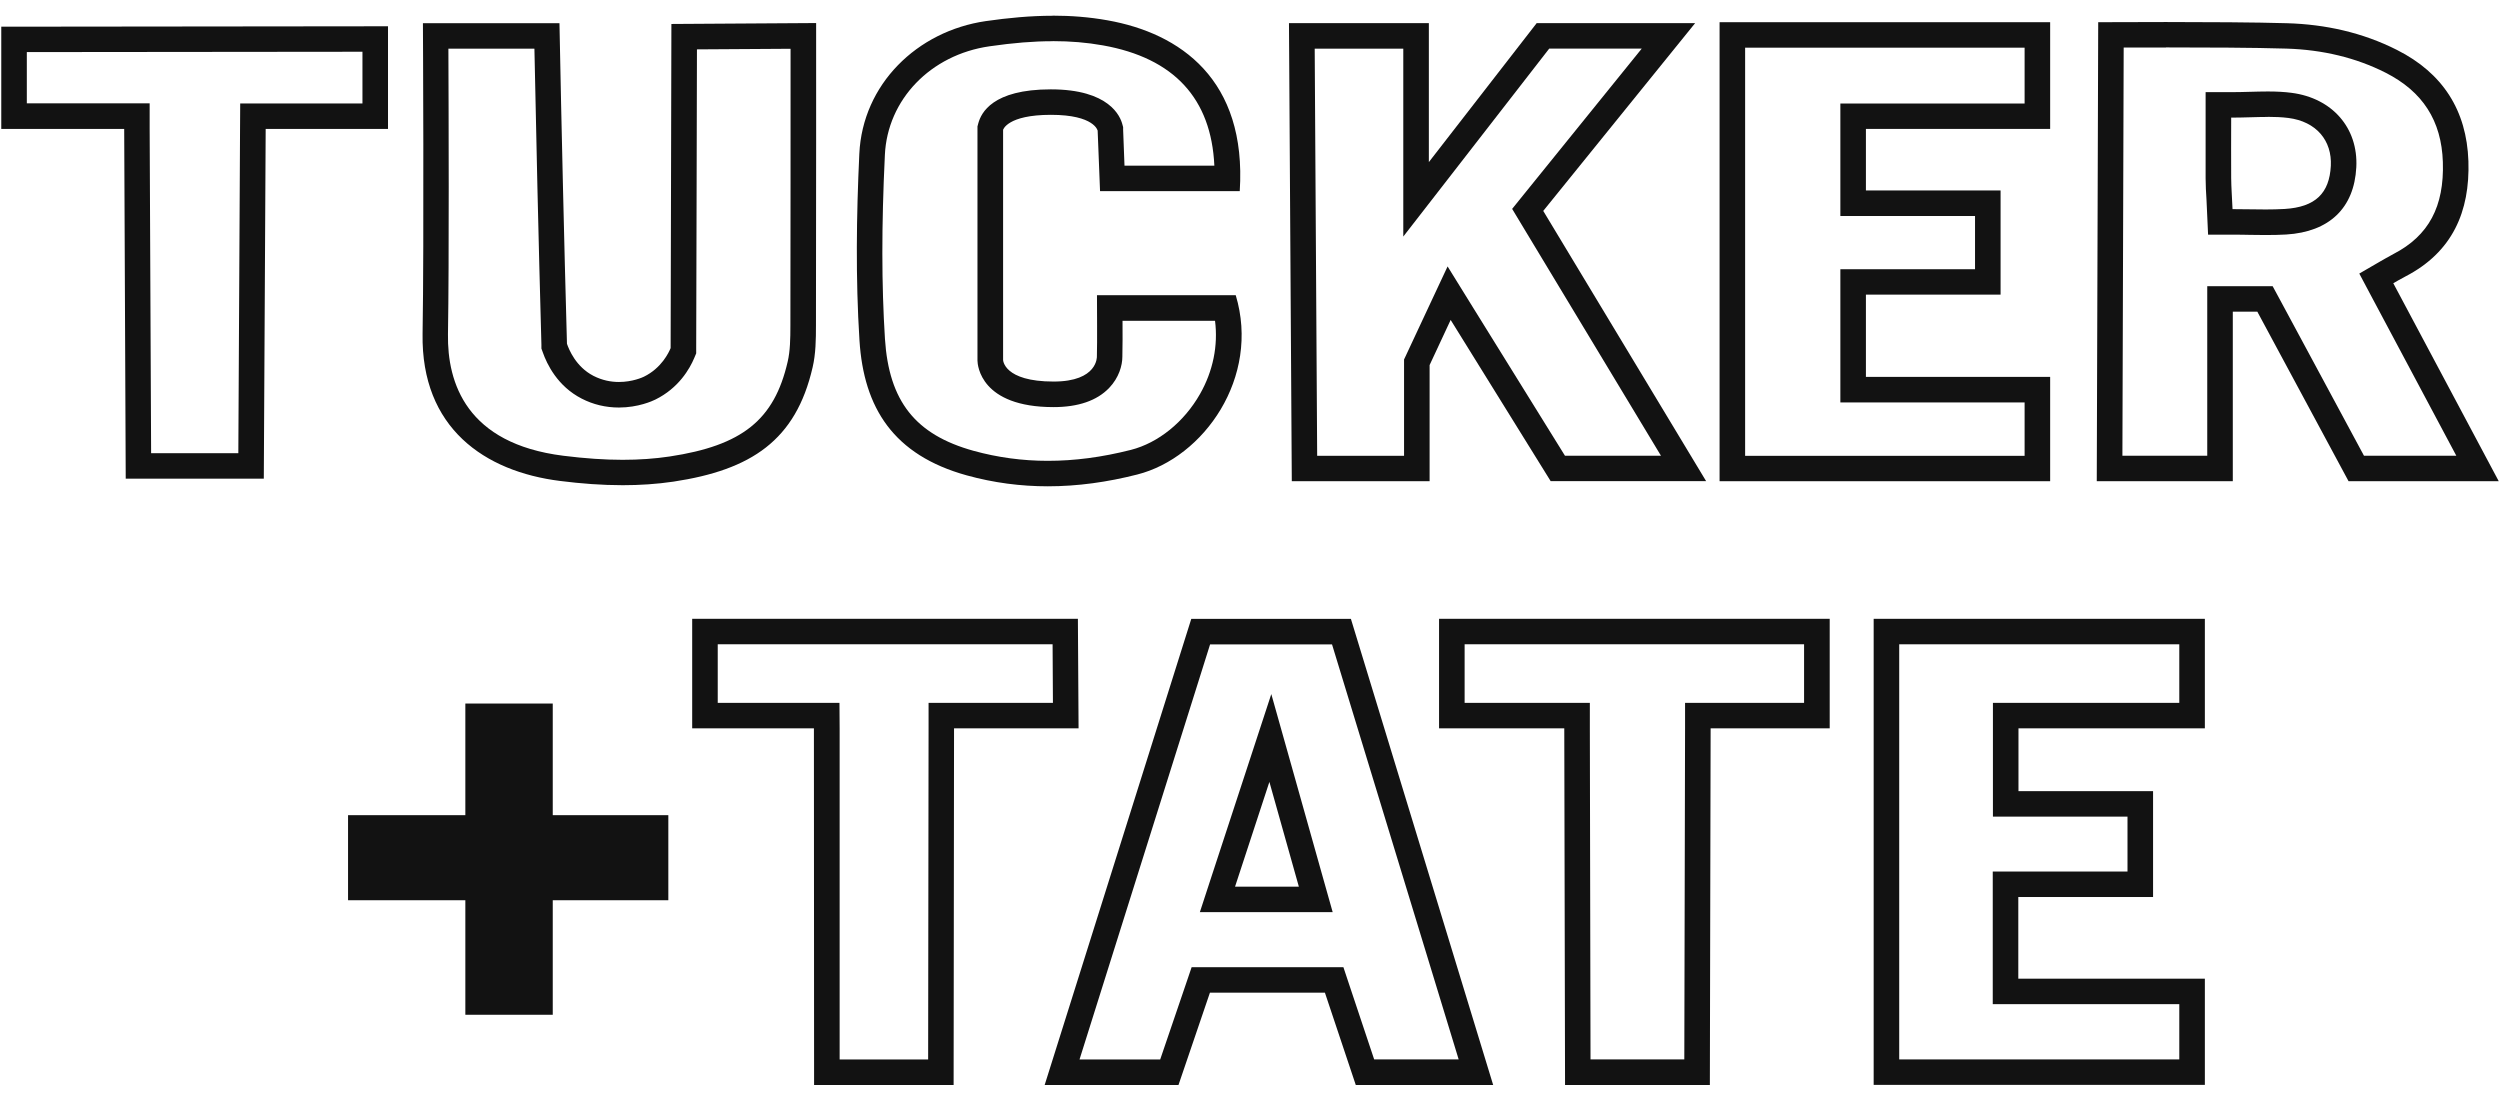
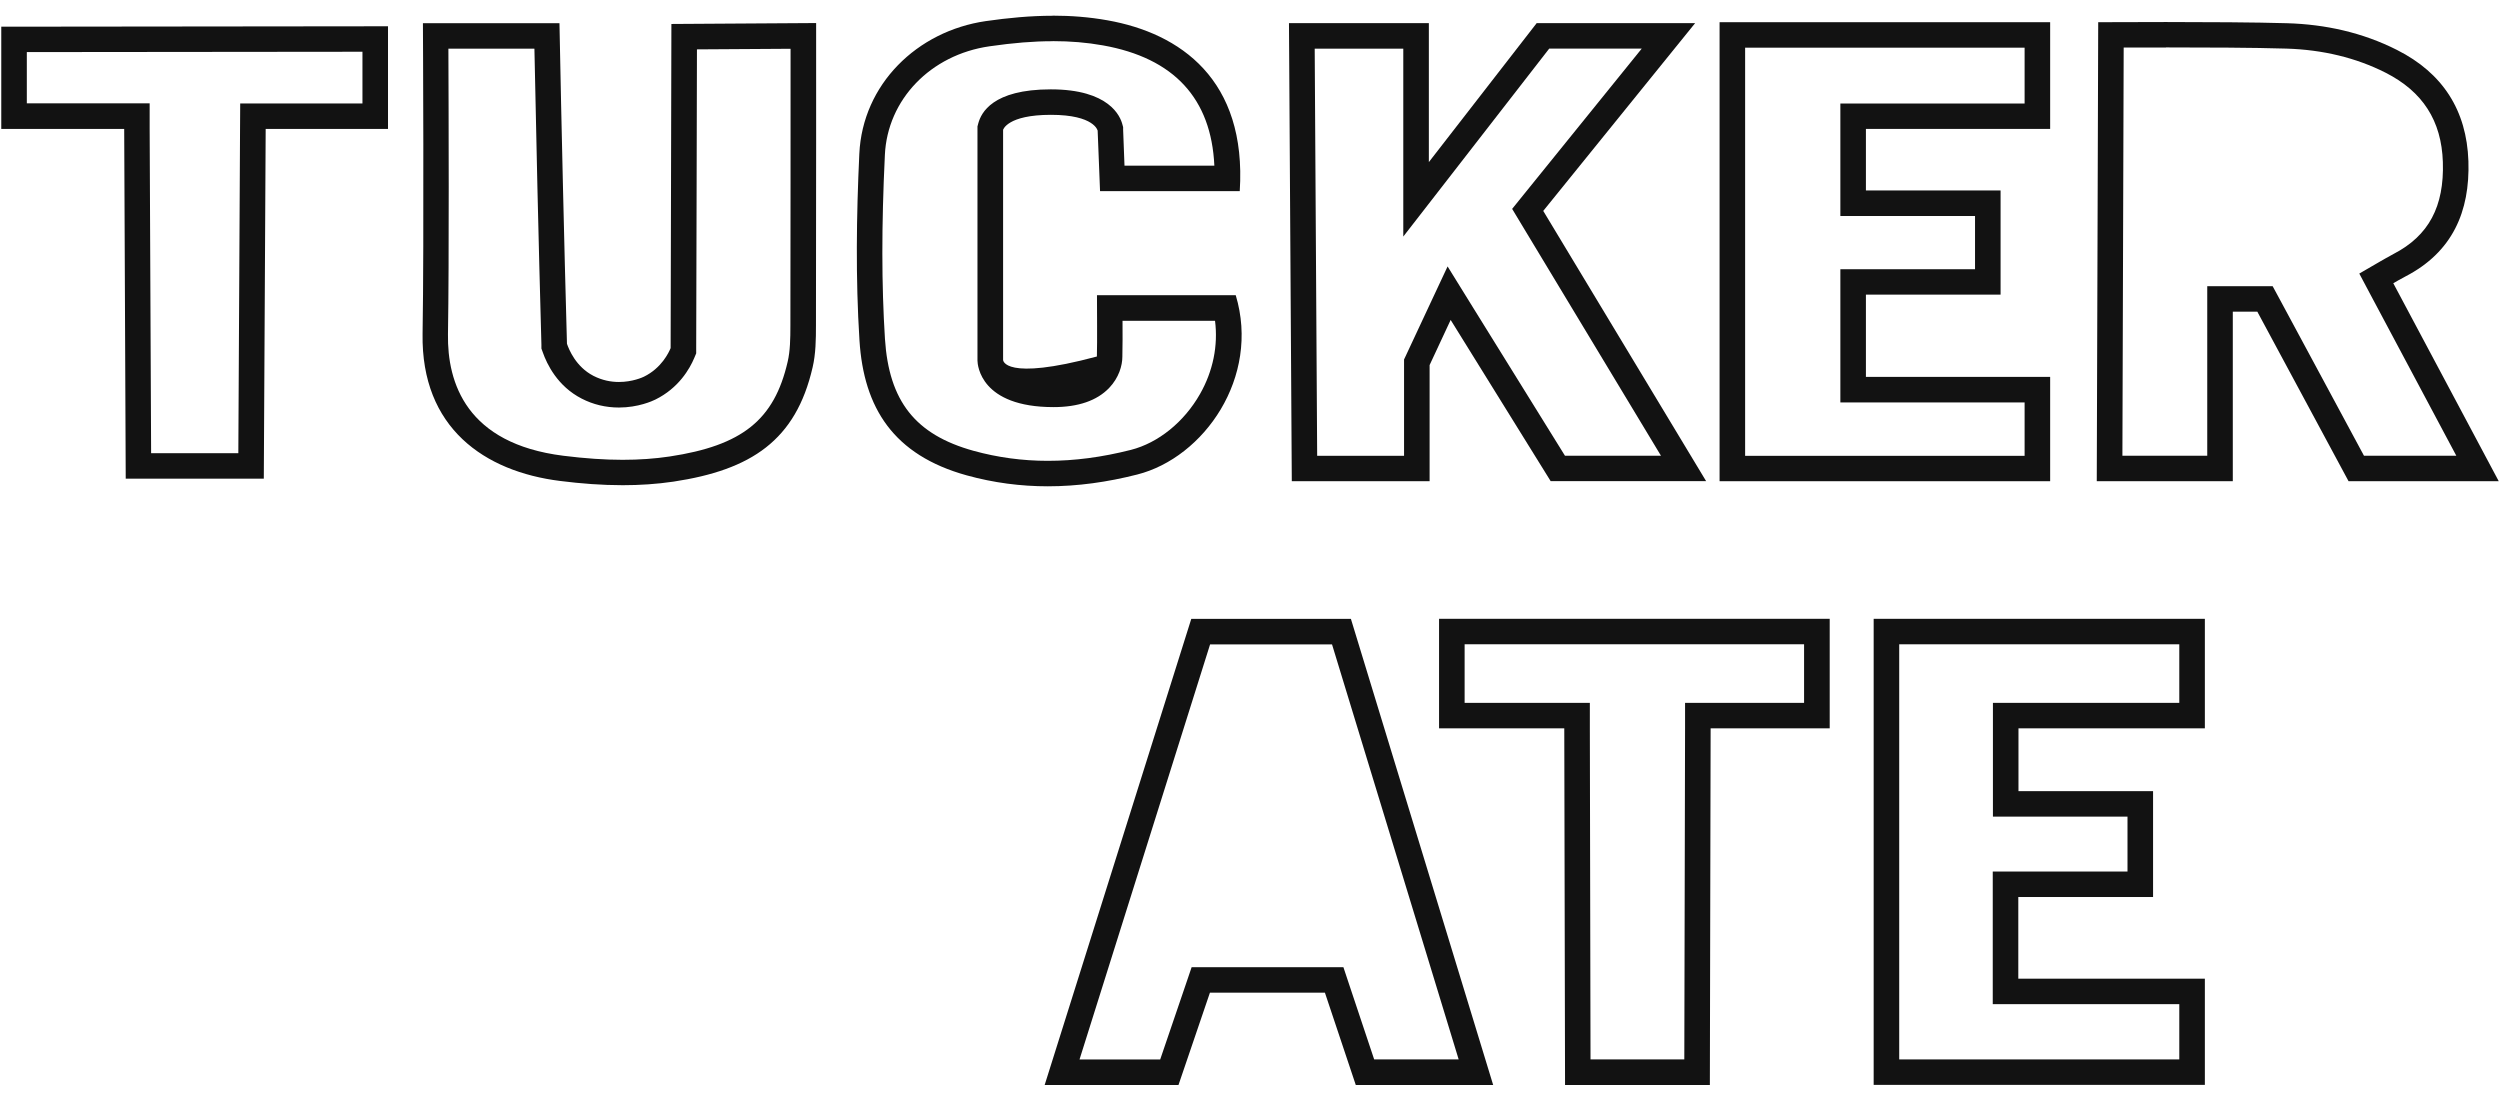
<svg xmlns="http://www.w3.org/2000/svg" width="159" height="70" viewBox="0 0 159 70" fill="none">
  <path d="M33.989 3.102C34.049 6.028 34.114 8.982 34.179 11.897C34.255 15.218 34.342 18.592 34.434 21.918V22.166L34.52 22.404C34.786 23.165 35.458 24.564 36.996 25.352C37.728 25.73 38.529 25.919 39.364 25.919C40.588 25.919 41.498 25.503 41.672 25.417C43.172 24.682 43.871 23.441 44.153 22.771L44.278 22.474V22.15L44.305 11.843L44.326 3.14L50.28 3.102C50.28 6.881 50.28 16.26 50.269 20.692C50.269 21.556 50.253 22.328 50.096 23.003C49.245 26.707 47.209 28.337 42.582 29.034C41.65 29.174 40.648 29.244 39.602 29.244C38.443 29.244 37.202 29.158 35.821 28.985C29.672 28.213 28.442 24.358 28.491 21.259C28.567 16.654 28.534 6.952 28.518 3.097H33.979M51.9 1.466L42.701 1.525L42.652 22.139C42.538 22.415 42.078 23.408 40.951 23.959C40.875 23.997 40.225 24.294 39.364 24.294C38.871 24.294 38.313 24.196 37.744 23.905C36.623 23.327 36.184 22.226 36.059 21.864C35.967 18.538 35.88 15.201 35.804 11.854C35.723 8.382 35.647 4.921 35.582 1.477H26.898C26.898 1.477 26.974 15.39 26.876 21.232C26.779 27.22 30.82 29.99 35.626 30.589C36.942 30.756 38.275 30.859 39.608 30.859C40.686 30.859 41.764 30.789 42.831 30.632C47.777 29.887 50.616 28.008 51.683 23.36C51.884 22.501 51.895 21.583 51.895 20.692C51.911 15.029 51.906 1.466 51.906 1.466H51.9Z" fill="#121212" />
  <path d="M104.419 3.086L96.883 12.405L96.173 13.285L96.758 14.257L105.638 28.985H99.532L93.648 19.499L92.067 16.945L90.793 19.666L89.45 22.539L89.298 22.863V23.224V28.991H83.772L83.615 3.097H89.249V15.045L92.159 11.298L98.53 3.091H104.419M107.815 1.471H97.733L90.875 10.31V1.471H81.979L82.158 30.605H90.923V23.219L92.262 20.347L98.622 30.6H108.509L98.15 13.414L107.815 1.466V1.471Z" fill="#121212" />
-   <path d="M66.951 2.616C68.072 2.616 69.118 2.702 70.147 2.886C74.66 3.691 77.038 6.26 77.233 10.537H71.518L71.431 8.247V8.085L71.388 7.929C71.258 7.4 70.553 5.683 66.831 5.683C63.109 5.683 62.4 7.189 62.221 7.837L62.167 8.042V8.253C62.167 8.442 62.167 22.301 62.167 22.895V22.933C62.172 23.235 62.367 25.892 67.005 25.892C68.576 25.892 69.768 25.481 70.542 24.672C71.165 24.024 71.382 23.241 71.382 22.69C71.398 22.047 71.398 21.227 71.393 20.401H77.276C77.477 21.977 77.152 23.597 76.323 25.055C75.31 26.842 73.663 28.17 71.924 28.613C70.071 29.083 68.338 29.309 66.636 29.309C65.027 29.309 63.44 29.093 61.918 28.672C58.217 27.646 56.538 25.519 56.283 21.551C56.067 18.106 56.061 14.392 56.278 9.856C56.44 6.331 59.182 3.485 62.931 2.945C64.459 2.724 65.737 2.621 66.956 2.621M66.956 1.002C65.537 1.002 64.128 1.137 62.698 1.342C58.315 1.979 54.858 5.37 54.653 9.781C54.468 13.733 54.414 17.707 54.663 21.653C54.934 25.946 56.825 28.942 61.484 30.233C63.207 30.708 64.919 30.929 66.642 30.929C68.532 30.929 70.423 30.665 72.33 30.179C76.567 29.104 80.164 23.997 78.593 18.776C75.738 18.776 72.877 18.776 69.768 18.776C69.768 19.958 69.789 21.616 69.762 22.674C69.762 22.674 69.833 24.267 67.01 24.267C63.83 24.267 63.797 22.895 63.797 22.895C63.797 22.895 63.797 8.447 63.797 8.258C63.797 8.258 64.058 7.303 66.837 7.303C69.616 7.303 69.811 8.312 69.811 8.312L69.963 12.156H78.848C79.303 5.056 75.055 2.114 70.445 1.293C69.269 1.083 68.115 0.996 66.961 0.996L66.956 1.002Z" fill="#121212" />
+   <path d="M66.951 2.616C68.072 2.616 69.118 2.702 70.147 2.886C74.66 3.691 77.038 6.26 77.233 10.537H71.518L71.431 8.247V8.085L71.388 7.929C71.258 7.4 70.553 5.683 66.831 5.683C63.109 5.683 62.4 7.189 62.221 7.837L62.167 8.042V8.253C62.167 8.442 62.167 22.301 62.167 22.895V22.933C62.172 23.235 62.367 25.892 67.005 25.892C68.576 25.892 69.768 25.481 70.542 24.672C71.165 24.024 71.382 23.241 71.382 22.69C71.398 22.047 71.398 21.227 71.393 20.401H77.276C77.477 21.977 77.152 23.597 76.323 25.055C75.31 26.842 73.663 28.17 71.924 28.613C70.071 29.083 68.338 29.309 66.636 29.309C65.027 29.309 63.44 29.093 61.918 28.672C58.217 27.646 56.538 25.519 56.283 21.551C56.067 18.106 56.061 14.392 56.278 9.856C56.44 6.331 59.182 3.485 62.931 2.945C64.459 2.724 65.737 2.621 66.956 2.621M66.956 1.002C65.537 1.002 64.128 1.137 62.698 1.342C58.315 1.979 54.858 5.37 54.653 9.781C54.468 13.733 54.414 17.707 54.663 21.653C54.934 25.946 56.825 28.942 61.484 30.233C63.207 30.708 64.919 30.929 66.642 30.929C68.532 30.929 70.423 30.665 72.33 30.179C76.567 29.104 80.164 23.997 78.593 18.776C75.738 18.776 72.877 18.776 69.768 18.776C69.768 19.958 69.789 21.616 69.762 22.674C63.83 24.267 63.797 22.895 63.797 22.895C63.797 22.895 63.797 8.447 63.797 8.258C63.797 8.258 64.058 7.303 66.837 7.303C69.616 7.303 69.811 8.312 69.811 8.312L69.963 12.156H78.848C79.303 5.056 75.055 2.114 70.445 1.293C69.269 1.083 68.115 0.996 66.961 0.996L66.956 1.002Z" fill="#121212" />
  <path d="M138.603 40.977V44.702H126.75V51.937H135.309V55.43H126.739V63.864H138.603V67.379H120.79V40.977H138.603M140.229 39.357H119.165V68.998H140.229V62.244H128.364V57.05H136.935V50.317H128.375V46.322H140.229V39.357V39.357Z" fill="#121212" />
  <path d="M128.765 3.032V6.584H117.047V13.738H125.612V17.123H117.047V25.595H128.765V28.991H110.99V3.032H128.765ZM130.39 1.412H109.365V30.605H130.39V23.97H118.672V18.738H127.237V12.113H118.672V8.199H130.39V1.412V1.412Z" fill="#121212" />
  <path d="M137.753 3.016C140.104 3.016 143.339 3.026 145.414 3.091C147.727 3.161 149.845 3.674 151.714 4.619C154.082 5.818 155.279 7.675 155.366 10.304C155.458 13.134 154.466 14.991 152.24 16.146C151.98 16.281 151.46 16.584 151.4 16.616L150.051 17.399L150.782 18.776L156.222 28.985H150.349L145.002 19.056L144.541 18.203H140.381V28.985H134.985L135.066 3.021C135.797 3.021 136.735 3.021 137.759 3.021M137.759 1.401C135.348 1.401 133.446 1.412 133.446 1.412L133.354 30.605H142.006V19.823H143.566L149.368 30.605H158.92L152.213 18.014C152.213 18.014 152.749 17.701 152.987 17.582C155.978 16.033 157.094 13.452 156.991 10.25C156.883 7.022 155.36 4.646 152.451 3.178C150.257 2.065 147.879 1.547 145.462 1.477C143.425 1.417 140.305 1.401 137.753 1.401H137.759Z" fill="#121212" />
  <path d="M114.739 40.977V44.702H107.17V46.317L107.122 67.379H101.157L101.114 46.317V44.702H93.15V40.977H114.739ZM116.364 39.357H91.524V46.322H99.488L99.537 69.004H108.747L108.796 46.322H116.369V39.357H116.364Z" fill="#121212" />
-   <path d="M66.945 40.977L66.966 44.702H59.057V46.322L59.03 67.384H53.401V46.322L53.39 44.702H45.648V40.977H66.939M68.554 39.357H44.023V46.322H51.765L51.776 69.004H60.65L60.677 46.322H68.597L68.554 39.357V39.357Z" fill="#121212" />
  <path d="M84.715 40.977L92.771 67.379H87.397L85.809 62.622L85.441 61.515H75.787L75.413 62.617L73.788 67.384H68.657L76.962 40.982H84.715M85.918 39.362H75.765L66.441 69.004H74.952L76.951 63.135H84.265L86.227 69.004H94.965L85.918 39.362Z" fill="#121212" />
-   <path d="M29.596 64.539V57.255H22.136V51.845H29.596V44.745H35.155V51.845H42.506V57.255H35.155V64.539H29.596Z" fill="#121212" />
  <path d="M23.052 3.291V6.579H15.277L15.267 8.188L15.158 28.823H9.611L9.518 8.188V6.574H1.706V3.313L23.052 3.291ZM24.677 1.671L0.081 1.698V8.199H7.899L7.996 30.443H16.778L16.897 8.199H24.677V1.671Z" fill="#121212" />
-   <path d="M144.232 7.432C144.676 7.432 145.11 7.448 145.538 7.502C147.326 7.729 148.322 8.949 148.241 10.547C148.149 12.297 147.255 13.171 145.305 13.29C144.909 13.312 144.508 13.322 144.102 13.322C143.436 13.322 142.742 13.301 141.989 13.301C141.957 12.529 141.908 11.93 141.903 11.325C141.892 10.099 141.903 8.874 141.903 7.481C142.742 7.481 143.506 7.437 144.232 7.437M144.232 5.818C143.869 5.818 143.49 5.829 143.105 5.839C142.715 5.85 142.314 5.861 141.903 5.861H140.277V8.69C140.277 9.613 140.277 10.477 140.277 11.346C140.277 11.789 140.304 12.221 140.332 12.685C140.342 12.901 140.353 13.134 140.364 13.382L140.434 14.926H141.989C142.369 14.926 142.732 14.926 143.084 14.937C143.43 14.937 143.772 14.948 144.102 14.948C144.601 14.948 145.012 14.937 145.402 14.915C148.144 14.748 149.726 13.231 149.861 10.639C149.991 8.139 148.333 6.239 145.744 5.904C145.294 5.845 144.812 5.818 144.232 5.818V5.818Z" fill="#121212" />
-   <path d="M80.733 49.729L82.607 56.391H78.549L80.733 49.729ZM80.852 44.151L79.189 49.227L77.005 55.889L76.312 58.011H84.758L84.178 55.954L82.304 49.291L80.857 44.151H80.852Z" fill="#121212" />
</svg>